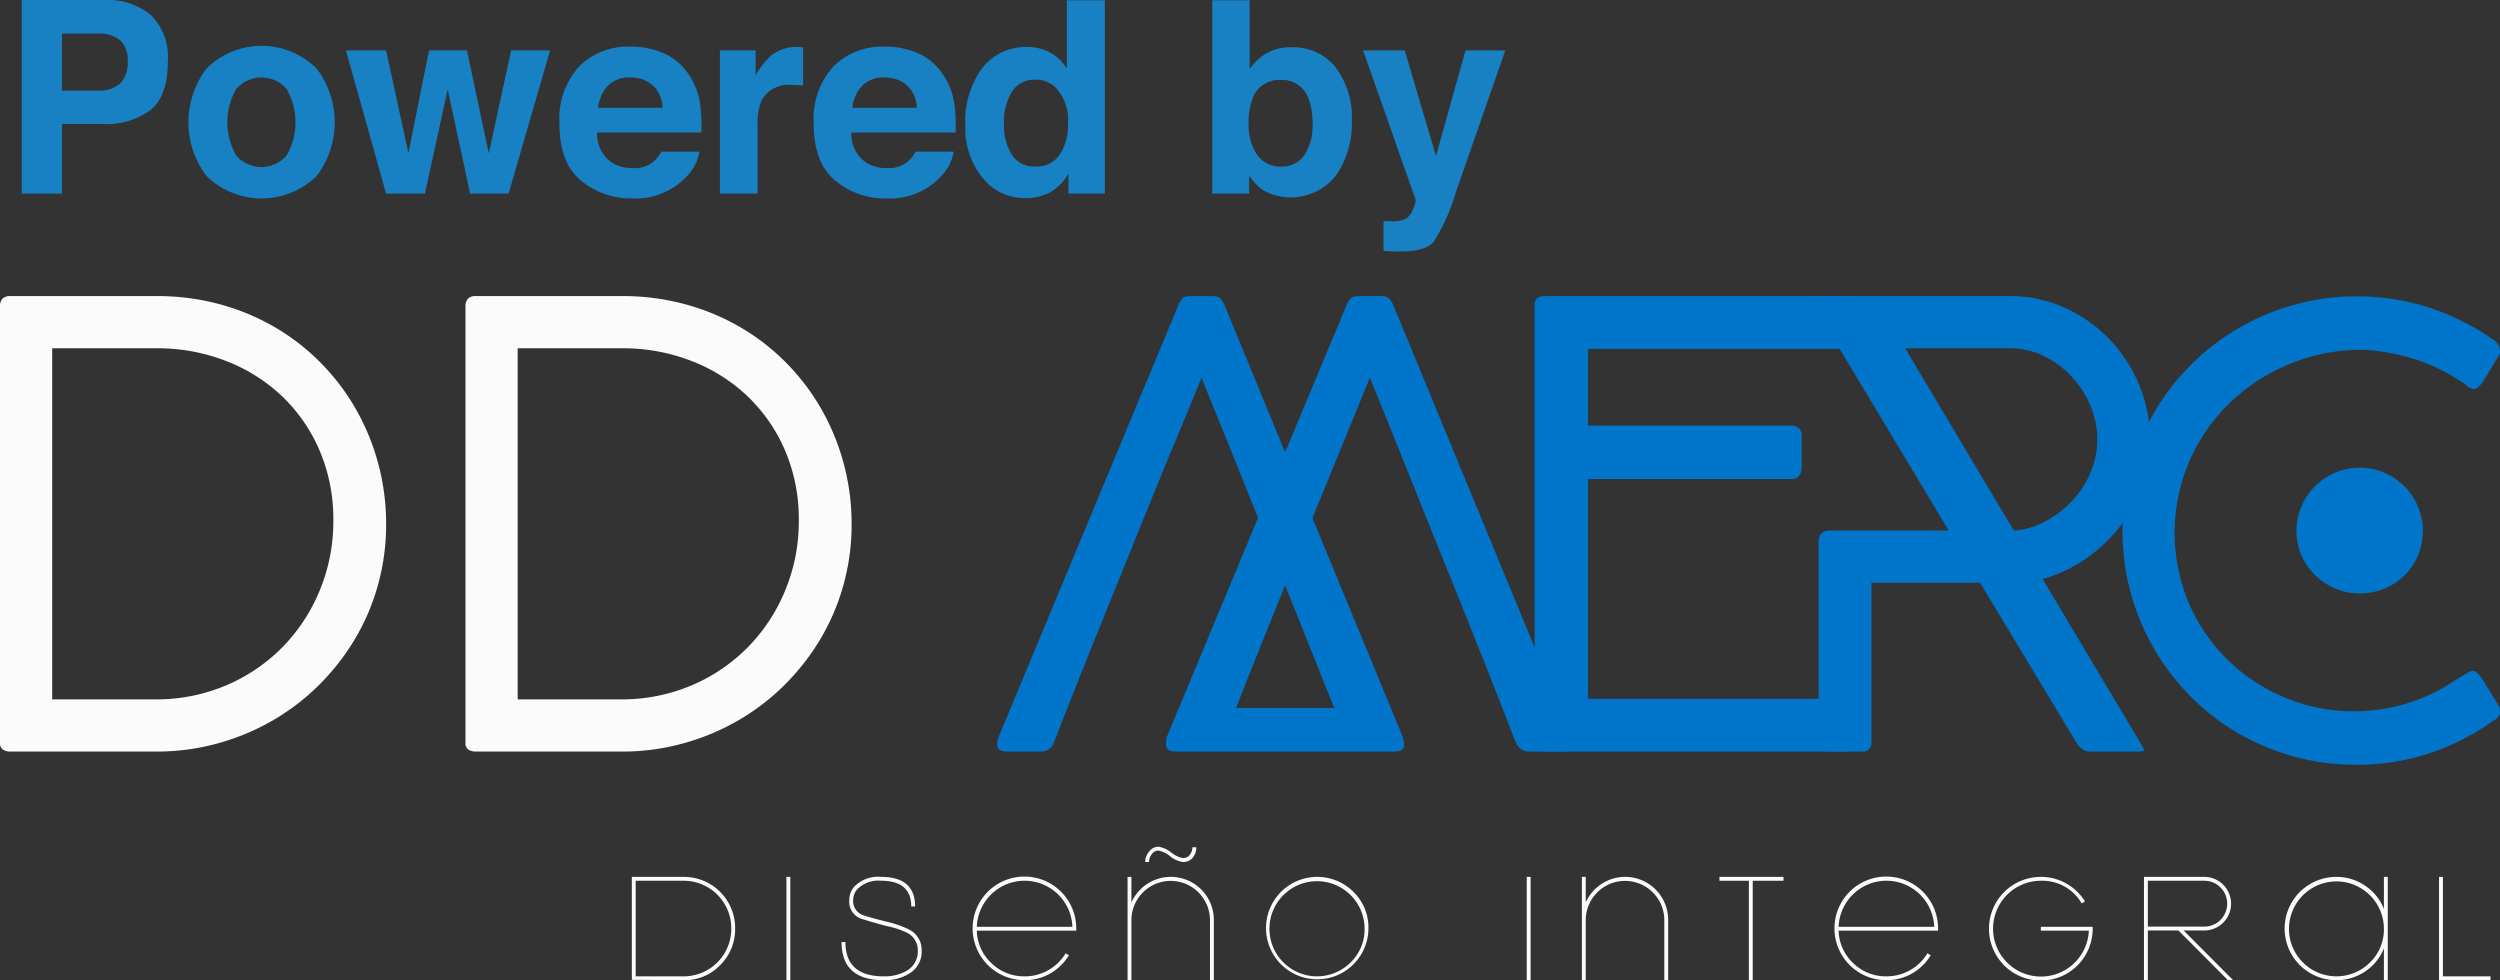
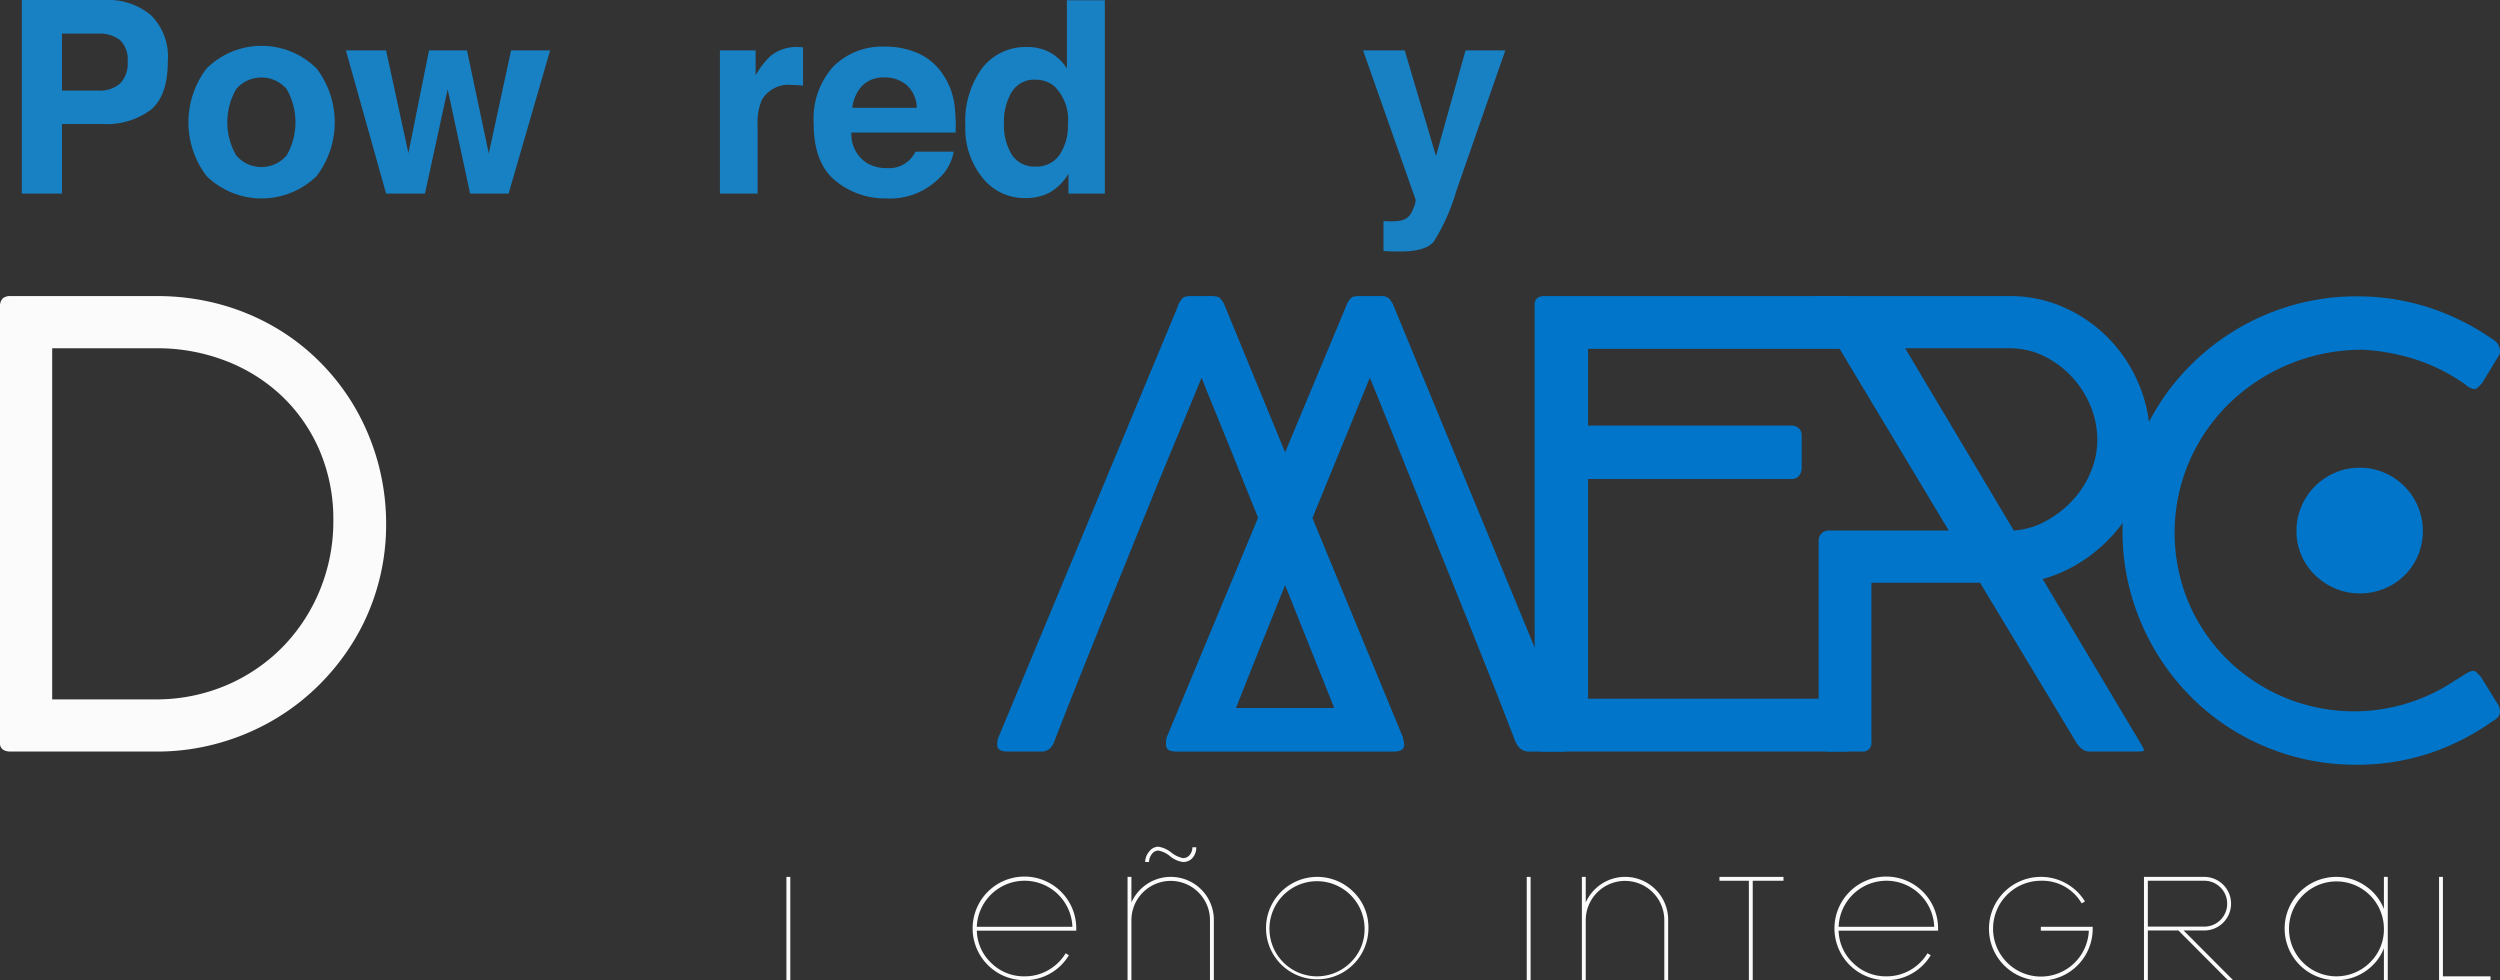
<svg xmlns="http://www.w3.org/2000/svg" id="Capa_1" data-name="Capa 1" viewBox="0 0 229.477 89.985">
  <rect x="0" y="0" width="229.477" height="89.985" fill="#333333" stroke="none" />
  <defs>
    <style>.cls-1{fill:#fbfbfb;}.cls-2{fill:#0075c9;}.cls-3{fill:#1781c4;}</style>
  </defs>
  <path class="cls-1" d="M108.127,217.478a1.059,1.059,0,0,1,.24-.789,1.013,1.013,0,0,1,.719-.225h13.409a21.962,21.962,0,0,1,5.734.732,20.941,20.941,0,0,1,5.056,2.085,20.179,20.179,0,0,1,4.241,3.268,20.558,20.558,0,0,1,3.239,4.24,21.234,21.234,0,0,1,2.804,10.636,20.582,20.582,0,0,1-.747,5.55,20.304,20.304,0,0,1-2.126,4.987,21.384,21.384,0,0,1-3.298,4.212,20.738,20.738,0,0,1-4.255,3.253,21.329,21.329,0,0,1-5.043,2.099,20.945,20.945,0,0,1-5.607.747H109.086a1.295,1.295,0,0,1-.678-.169.727.727,0,0,1-.281-.676Zm14.199,36.006a16.424,16.424,0,0,0,6.58-1.296,16.038,16.038,0,0,0,5.184-3.535,16.238,16.238,0,0,0,3.408-5.226,16.521,16.521,0,0,0,1.226-6.339,15.993,15.993,0,0,0-1.281-6.494,15.112,15.112,0,0,0-3.48-4.987,15.626,15.626,0,0,0-5.155-3.212,17.392,17.392,0,0,0-6.312-1.141h-9.578v32.23Z" transform="translate(-108.127 -189.287)" />
-   <path class="cls-1" d="M150.853,217.478a1.059,1.059,0,0,1,.24-.789,1.013,1.013,0,0,1,.719-.225h13.409a21.962,21.962,0,0,1,5.734.732,20.941,20.941,0,0,1,5.056,2.085A20.179,20.179,0,0,1,180.253,222.549a20.558,20.558,0,0,1,3.239,4.24,21.234,21.234,0,0,1,2.804,10.636,20.582,20.582,0,0,1-.747,5.55,20.303,20.303,0,0,1-2.126,4.987,21.385,21.385,0,0,1-3.298,4.212,20.738,20.738,0,0,1-4.255,3.253,21.329,21.329,0,0,1-5.043,2.099,20.945,20.945,0,0,1-5.607.747H151.813a1.295,1.295,0,0,1-.678-.169.727.727,0,0,1-.281-.676Zm14.199,36.006a16.424,16.424,0,0,0,6.58-1.296,16.038,16.038,0,0,0,5.184-3.535,16.238,16.238,0,0,0,3.408-5.226,16.521,16.521,0,0,0,1.226-6.339,15.993,15.993,0,0,0-1.281-6.494,15.112,15.112,0,0,0-3.48-4.987,15.626,15.626,0,0,0-5.155-3.212,17.392,17.392,0,0,0-6.312-1.141H155.643v32.23Z" transform="translate(-108.127 -189.287)" />
  <path class="cls-2" d="M204.847,257.484a1.41,1.41,0,0,1-.423.564,1.186,1.186,0,0,1-.761.225h-3.044q-.958,0-.957-.62a2.11,2.11,0,0,1,.055-.507,1.065,1.065,0,0,1,.057-.169l16.51-39.668-.057.056a.163.163,0,0,0,.057-.112.156.156,0,0,1,.057-.113c.092-.15.197-.301.309-.451.114-.15.385-.225.818-.225h1.859q.649,0,.831.239.183.24.324.466l.028.085,5.579,13.551,5.634-13.495-.057.056a.32.32,0,0,0,.114-.225c.094-.15.197-.301.31-.451.112-.15.383-.225.816-.225h1.916a1.052,1.052,0,0,1,.845.254,1.881,1.881,0,0,1,.283.479v-.169l.055.226,16.398,39.724.055.282a2.216,2.216,0,0,1,.057.394q0,.621-1.014.62h-2.987a1.247,1.247,0,0,1-.774-.225,1.5,1.5,0,0,1-.464-.62v.056q-.424-1.098-1.128-2.915-.705-1.817-1.619-4.113-.917-2.296-1.957-4.902-1.044-2.606-2.115-5.255-1.07-2.647-2.099-5.212-1.029-2.563-1.9-4.733-.875-2.17-1.551-3.846-.675-1.676-1.042-2.549l-5.269,12.875,8.311,20.143.057.282a2.355,2.355,0,0,1,.055.394q0,.621-.957.62H216.115q-.958,0-.957-.62a2.68,2.68,0,0,1,.028-.507.415.415,0,0,1,.028-.169l8.395-20.172q-.873-2.14-1.676-4.155-.802-2.015-1.492-3.705-.693-1.689-1.213-2.971-.522-1.282-.802-2.014-.368.873-1.057,2.549-.69,1.677-1.592,3.846-.902,2.17-1.944,4.733-1.044,2.565-2.113,5.212-1.073,2.649-2.128,5.255-1.055,2.606-1.971,4.902-.917,2.296-1.635,4.113Q205.27,256.385,204.847,257.484Zm15.663-40.288a.024.024,0,0,1-.028-.028l-.028-.141Zm5.579,25.807q-1.297,3.212-2.464,6.128-1.17,2.915-2.044,5.142H230.597Z" transform="translate(-108.127 -189.287)" />
  <path class="cls-2" d="M253.898,245.369v8.057h23.382a1.022,1.022,0,0,1,.818.296,1.069,1.069,0,0,1,.254.719v2.817a1.02,1.02,0,0,1-.254.789,1.115,1.115,0,0,1-.761.225H249.953a.847.847,0,0,1-.959-.958V217.309a.791.791,0,0,1,.24-.662,1.175,1.175,0,0,1,.719-.183h27.552a.797.797,0,0,1,.902.901v2.93q0,1.014-.959,1.014H253.898v7.043h18.707a.972.972,0,0,1,.619.226.88.88,0,0,1,.281.732v2.93a1.122,1.122,0,0,1-.238.705.794.794,0,0,1-.662.31H253.898v7.212" transform="translate(-108.127 -189.287)" />
  <path class="cls-2" d="M292.582,216.464a12.093,12.093,0,0,1,5.1,1.085,13.202,13.202,0,0,1,4.099,2.902,13.458,13.458,0,0,1,2.718,4.211,13.102,13.102,0,0,1,.987,5.044,12.387,12.387,0,0,1-.719,4.169,13.196,13.196,0,0,1-2.028,3.719,14.205,14.205,0,0,1-3.127,2.958,13.309,13.309,0,0,1-3.987,1.888l9.073,15.214c.055.094.106.189.153.282a.546.546,0,0,1,.071.225c0,.076-.187.113-.562.113h-4.396a1.163,1.163,0,0,1-.733-.24,2.342,2.342,0,0,1-.562-.662l-8.79-14.594h-9.973v14.594a.797.797,0,0,1-.902.902H276.018q-.958,0-.959-.902V238.946a.917.917,0,0,1,.959-.958h10.987l-12.454-20.735a.849.849,0,0,1-.169-.451.271.271,0,0,1,.197-.254,1.054,1.054,0,0,1,.423-.085ZM283.004,221.253l9.973,16.735a7.169,7.169,0,0,0,2.944-.874,9.528,9.528,0,0,0,2.451-1.901,8.728,8.728,0,0,0,1.663-2.592,7.664,7.664,0,0,0,.605-2.972,8.047,8.047,0,0,0-.619-3.084,8.911,8.911,0,0,0-1.72-2.691,8.685,8.685,0,0,0-2.563-1.901,7.075,7.075,0,0,0-3.156-.718Z" transform="translate(-108.127 -189.287)" />
  <path class="cls-2" d="M337.098,220.548a1.233,1.233,0,0,1,.506.958.587.587,0,0,1-.057.338l-1.575,2.592c-.149.169-.281.306-.392.409a.507.507,0,0,1-.337.154,1.385,1.385,0,0,1-.789-.394,16.924,16.924,0,0,0-4.43-2.268,19.413,19.413,0,0,0-4.906-.944,17.482,17.482,0,0,0-12.445,5.001,16.724,16.724,0,0,0-3.627,5.338,16.608,16.608,0,0,0,.027,12.988,16.383,16.383,0,0,0,3.613,5.212,16.589,16.589,0,0,0,5.259,3.423,16.569,16.569,0,0,0,15.327-1.48l1.181-.732a1.682,1.682,0,0,1,.675-.282.501.501,0,0,1,.337.155,5.646,5.646,0,0,1,.394.409l1.632,2.648a1.728,1.728,0,0,1,.084.281,1.534,1.534,0,0,1,.027.282.755.755,0,0,1-.169.451,1.38,1.38,0,0,1-.506.394,21.756,21.756,0,0,1-5.738,2.93,21.022,21.022,0,0,1-6.805,1.071,21.301,21.301,0,0,1-5.722-.761,21.621,21.621,0,0,1-5.134-2.156,20.856,20.856,0,0,1-4.329-3.353,21.465,21.465,0,0,1-3.333-4.353,21.724,21.724,0,0,1-2.152-5.127,21.267,21.267,0,0,1-.759-5.719,21.616,21.616,0,0,1,2.911-10.875,20.994,20.994,0,0,1,3.36-4.352,21.561,21.561,0,0,1,9.477-5.522,21.097,21.097,0,0,1,5.738-.775,21.366,21.366,0,0,1,6.65,1.029A22.477,22.477,0,0,1,337.098,220.548Zm-12.374,11.67a5.627,5.627,0,0,1,2.257.456,5.821,5.821,0,0,1,3.087,3.092,5.831,5.831,0,0,1,0,4.524,5.606,5.606,0,0,1-1.243,1.827,5.698,5.698,0,0,1-1.844,1.203,5.844,5.844,0,0,1-2.257.436,5.602,5.602,0,0,1-2.257-.456,6.003,6.003,0,0,1-1.844-1.225,5.653,5.653,0,0,1-1.243-1.805,5.471,5.471,0,0,1-.457-2.241,5.623,5.623,0,0,1,.457-2.263,5.821,5.821,0,0,1,3.087-3.092A5.627,5.627,0,0,1,324.724,232.219Z" transform="translate(-108.127 -189.287)" />
-   <path class="cls-1" d="M175.607,274.519a4.601,4.601,0,0,1-1.385,3.366,4.495,4.495,0,0,1-3.357,1.376l-4.742-.035v-9.449h4.742a4.701,4.701,0,0,1,4.742,4.742Zm-.355,0a4.366,4.366,0,0,0-4.387-4.387h-4.387v8.774h4.387a4.366,4.366,0,0,0,4.387-4.387Z" transform="translate(-108.127 -189.287)" />
  <path class="cls-1" d="M180.669,279.261h-.355v-9.484h.355Z" transform="translate(-108.127 -189.287)" />
-   <path class="cls-1" d="M192.728,276.569a2.305,2.305,0,0,1-1.119,2.068,4.186,4.186,0,0,1-2.362.624q-3.872,0-3.872-3.499h.355q0,3.144,3.517,3.144a4.013,4.013,0,0,0,2.114-.517,2.036,2.036,0,0,0,1.012-1.819,1.788,1.788,0,0,0-.941-1.641,7.78,7.78,0,0,0-1.847-.624q-.693-.16-2.38-.677a1.653,1.653,0,0,1-1.119-1.748,1.824,1.824,0,0,1,.444-1.194,3.022,3.022,0,0,1,2.469-.91q3.125,0,3.126,2.717h-.355q0-2.362-2.77-2.362a2.705,2.705,0,0,0-2.185.784,1.473,1.473,0,0,0-.373.963,1.355,1.355,0,0,0,.906,1.409q.409.16,2.238.624a8.771,8.771,0,0,1,2.114.767A2.088,2.088,0,0,1,192.728,276.569Z" transform="translate(-108.127 -189.287)" />
  <path class="cls-1" d="M206.919,274.714H197.79a4.201,4.201,0,0,0,1.341,2.98,4.256,4.256,0,0,0,3.046,1.211,4.325,4.325,0,0,0,2.167-.563,4.381,4.381,0,0,0,1.598-1.55l.302.176a4.739,4.739,0,0,1-1.732,1.684,4.66,4.66,0,0,1-2.336.608,4.756,4.756,0,1,1,4.742-4.725Zm-.355-.355a4.39,4.39,0,0,0-8.774,0Z" transform="translate(-108.127 -189.287)" />
  <path class="cls-1" d="M219.547,279.261h-.355v-5.51a3.605,3.605,0,1,0-7.211,0v5.51h-.355v-9.484h.355v2.344a4.02,4.02,0,0,1,1.465-1.709,3.951,3.951,0,0,1,6.101,3.34Zm-1.616-12.202a1.436,1.436,0,0,1-.328.963,1.115,1.115,0,0,1-.897.387,2.326,2.326,0,0,1-1.172-.524,2.354,2.354,0,0,0-1.083-.524.732.732,0,0,0-.604.337,1.177,1.177,0,0,0-.249.71h-.355a1.496,1.496,0,0,1,.364-.95,1.064,1.064,0,0,1,.844-.453,2.507,2.507,0,0,1,1.172.524,2.58,2.58,0,0,0,1.083.524.769.769,0,0,0,.631-.298,1.079,1.079,0,0,0,.24-.696Z" transform="translate(-108.127 -189.287)" />
  <path class="cls-1" d="M233.738,274.519a4.701,4.701,0,1,1-1.377-3.366A4.579,4.579,0,0,1,233.738,274.519Zm-.355,0a4.366,4.366,0,1,0-1.279,3.108A4.232,4.232,0,0,0,233.383,274.519Z" transform="translate(-108.127 -189.287)" />
  <path class="cls-1" d="M248.622,279.261h-.355v-9.484h.355Z" transform="translate(-108.127 -189.287)" />
  <path class="cls-1" d="M261.25,279.261h-.355v-5.51a3.605,3.605,0,1,0-7.211,0v5.51h-.355v-9.484h.355v2.344a4.02,4.02,0,0,1,1.465-1.709,3.951,3.951,0,0,1,6.101,3.34Z" transform="translate(-108.127 -189.287)" />
  <path class="cls-1" d="M271.836,270.132h-2.824v9.129h-.355v-9.129h-2.7v-.355h5.879Z" transform="translate(-108.127 -189.287)" />
  <path class="cls-1" d="M286.026,274.714h-9.129a4.201,4.201,0,0,0,1.341,2.98,4.256,4.256,0,0,0,3.046,1.211,4.325,4.325,0,0,0,2.167-.563,4.381,4.381,0,0,0,1.598-1.55l.302.176a4.739,4.739,0,0,1-1.732,1.684,4.66,4.66,0,0,1-2.336.608,4.756,4.756,0,1,1,4.742-4.725Zm-.355-.355a4.39,4.39,0,0,0-8.774,0Z" transform="translate(-108.127 -189.287)" />
  <path class="cls-1" d="M300.217,274.536a4.76,4.76,0,1,1-4.742-4.759,4.647,4.647,0,0,1,2.3.599,4.721,4.721,0,0,1,1.732,1.655l-.302.179a4.171,4.171,0,0,0-3.73-2.078,4.397,4.397,0,1,0,4.387,4.582h-4.405V274.359h4.76Z" transform="translate(-108.127 -189.287)" />
  <path class="cls-1" d="M313.119,279.272l-.487-.011-4.547-4.565h-2.806v4.565H304.924v-9.484h5.541a2.46,2.46,0,0,1-.012,4.92h-1.892Zm-.558-7.035a2.097,2.097,0,0,0-2.096-2.105h-5.186v4.209h5.186a2.096,2.096,0,0,0,2.096-2.105Z" transform="translate(-108.127 -189.287)" />
  <path class="cls-1" d="M327.303,279.261h-.355v-2.931a4.53,4.53,0,0,1-1.732,2.132,4.657,4.657,0,0,1-2.638.799,4.742,4.742,0,1,1,0-9.484,4.635,4.635,0,0,1,2.638.804,4.553,4.553,0,0,1,1.732,2.144v-2.948h.355Zm-.355-4.751a4.356,4.356,0,1,0-1.27,3.114A4.23,4.23,0,0,0,326.948,274.51Z" transform="translate(-108.127 -189.287)" />
  <path class="cls-1" d="M336.733,279.261h-4.724v-9.484h.355v9.129h4.369Z" transform="translate(-108.127 -189.287)" />
  <path class="cls-3" d="M121.971,199.365a6.776,6.776,0,0,1-4.456,1.302h-3.7v6.389H110.127V189.287h7.629a6.157,6.157,0,0,1,4.207,1.374,5.366,5.366,0,0,1,1.568,4.255Q123.532,198.063,121.971,199.365Zm-2.834-6.401a2.99,2.99,0,0,0-1.976-.591h-3.346v5.232h3.346a2.839,2.839,0,0,0,1.976-.639,2.608,2.608,0,0,0,.705-2.025A2.449,2.449,0,0,0,119.138,192.964Z" transform="translate(-108.127 -189.287)" />
  <path class="cls-3" d="M137.189,205.448a7.239,7.239,0,0,1-10.102,0,8.153,8.153,0,0,1,0-9.87,7.164,7.164,0,0,1,10.102,0,8.152,8.152,0,0,1,0,9.87Zm-2.748-1.899a6.135,6.135,0,0,0,0-6.085,3.053,3.053,0,0,0-4.635,0,6.095,6.095,0,0,0,0,6.085,3.042,3.042,0,0,0,4.635,0Z" transform="translate(-108.127 -189.287)" />
  <path class="cls-3" d="M147.508,193.916h3.483l2.001,9.463,2.049-9.463h3.58l-3.809,13.139h-3.532l-2.061-9.571-2.085,9.571h-3.568l-3.689-13.139h3.689l2.049,9.427Z" transform="translate(-108.127 -189.287)" />
-   <path class="cls-3" d="M169.076,194.182a5.344,5.344,0,0,1,2.271,1.944,6.463,6.463,0,0,1,1.047,2.716,16.78,16.78,0,0,1,.113,2.608H162.937a3.153,3.153,0,0,0,1.374,2.772,3.488,3.488,0,0,0,1.895.494,2.669,2.669,0,0,0,2.615-1.507h3.507a4.289,4.289,0,0,1-1.273,2.375,6.384,6.384,0,0,1-4.943,1.917,7.162,7.162,0,0,1-4.628-1.616q-2.005-1.617-2.005-5.261a7.114,7.114,0,0,1,1.81-5.236,6.334,6.334,0,0,1,4.698-1.822A7.481,7.481,0,0,1,169.076,194.182Zm-5.139,2.968a3.568,3.568,0,0,0-.915,2.034h5.919a2.867,2.867,0,0,0-.915-2.076,3.009,3.009,0,0,0-2.038-.709A2.724,2.724,0,0,0,163.937,197.15Z" transform="translate(-108.127 -189.287)" />
  <path class="cls-3" d="M181.544,193.609q.066.006.295.018v3.52q-.326-.036-.578-.048c-.169-.008-.306-.012-.41-.012a2.849,2.849,0,0,0-2.785,1.35,5.253,5.253,0,0,0-.398,2.339v6.28h-3.459V193.916h3.279v2.29a7.268,7.268,0,0,1,1.386-1.796,3.774,3.774,0,0,1,2.507-.808C181.445,193.603,181.499,193.605,181.544,193.609Z" transform="translate(-108.127 -189.287)" />
  <path class="cls-3" d="M192.414,194.182a5.344,5.344,0,0,1,2.271,1.944,6.462,6.462,0,0,1,1.047,2.716,16.778,16.778,0,0,1,.113,2.608H186.275a3.153,3.153,0,0,0,1.374,2.772,3.488,3.488,0,0,0,1.895.494,2.669,2.669,0,0,0,2.615-1.507h3.507a4.289,4.289,0,0,1-1.273,2.375,6.384,6.384,0,0,1-4.943,1.917,7.162,7.162,0,0,1-4.628-1.616q-2.005-1.617-2.005-5.261a7.114,7.114,0,0,1,1.81-5.236,6.334,6.334,0,0,1,4.698-1.822A7.481,7.481,0,0,1,192.414,194.182Zm-5.139,2.968a3.568,3.568,0,0,0-.915,2.034h5.919a2.867,2.867,0,0,0-.915-2.076,3.009,3.009,0,0,0-2.038-.709A2.724,2.724,0,0,0,187.275,197.15Z" transform="translate(-108.127 -189.287)" />
  <path class="cls-3" d="M204.55,194.127a4.177,4.177,0,0,1,1.507,1.453v-6.268h3.483v17.744H206.201v-1.82a4.847,4.847,0,0,1-1.676,1.7,4.706,4.706,0,0,1-2.339.53,4.882,4.882,0,0,1-3.875-1.862,7.151,7.151,0,0,1-1.573-4.78,8.225,8.225,0,0,1,1.549-5.292,5.039,5.039,0,0,1,4.141-1.929A4.241,4.241,0,0,1,204.55,194.127Zm.843,9.36a4.793,4.793,0,0,0,.76-2.809,4.308,4.308,0,0,0-1.218-3.447,2.619,2.619,0,0,0-1.736-.627,2.413,2.413,0,0,0-2.212,1.139,5.281,5.281,0,0,0-.705,2.827,5.226,5.226,0,0,0,.717,2.911,2.425,2.425,0,0,0,2.176,1.091A2.536,2.536,0,0,0,205.393,203.488Z" transform="translate(-108.127 -189.287)" />
-   <path class="cls-3" d="M230.74,195.495a7.552,7.552,0,0,1,1.474,4.822,8.448,8.448,0,0,1-1.454,5.075,5.279,5.279,0,0,1-6.688,1.362,5.236,5.236,0,0,1-1.284-1.35v1.651h-3.387V189.311h3.436v6.317a5.024,5.024,0,0,1,1.444-1.398,4.309,4.309,0,0,1,2.378-.603A4.911,4.911,0,0,1,230.74,195.495Zm-2.871,8.004a4.868,4.868,0,0,0,.741-2.821,6.321,6.321,0,0,0-.365-2.315,2.539,2.539,0,0,0-2.553-1.736,2.577,2.577,0,0,0-2.589,1.7,6.331,6.331,0,0,0-.365,2.338,4.866,4.866,0,0,0,.754,2.797,2.587,2.587,0,0,0,2.297,1.109A2.383,2.383,0,0,0,227.869,203.499Z" transform="translate(-108.127 -189.287)" />
  <path class="cls-3" d="M235.12,209.575l.434.024a5.402,5.402,0,0,0,.964-.036,1.731,1.731,0,0,0,.772-.277,1.857,1.857,0,0,0,.561-.856,2.078,2.078,0,0,0,.223-.796l-4.828-13.718h3.821l2.869,9.692,2.712-9.692h3.652l-4.505,12.922a18.177,18.177,0,0,1-2.066,4.635q-.76.897-3.041.898-.459,0-.736-.006-.278-.007-.832-.043Z" transform="translate(-108.127 -189.287)" />
</svg>